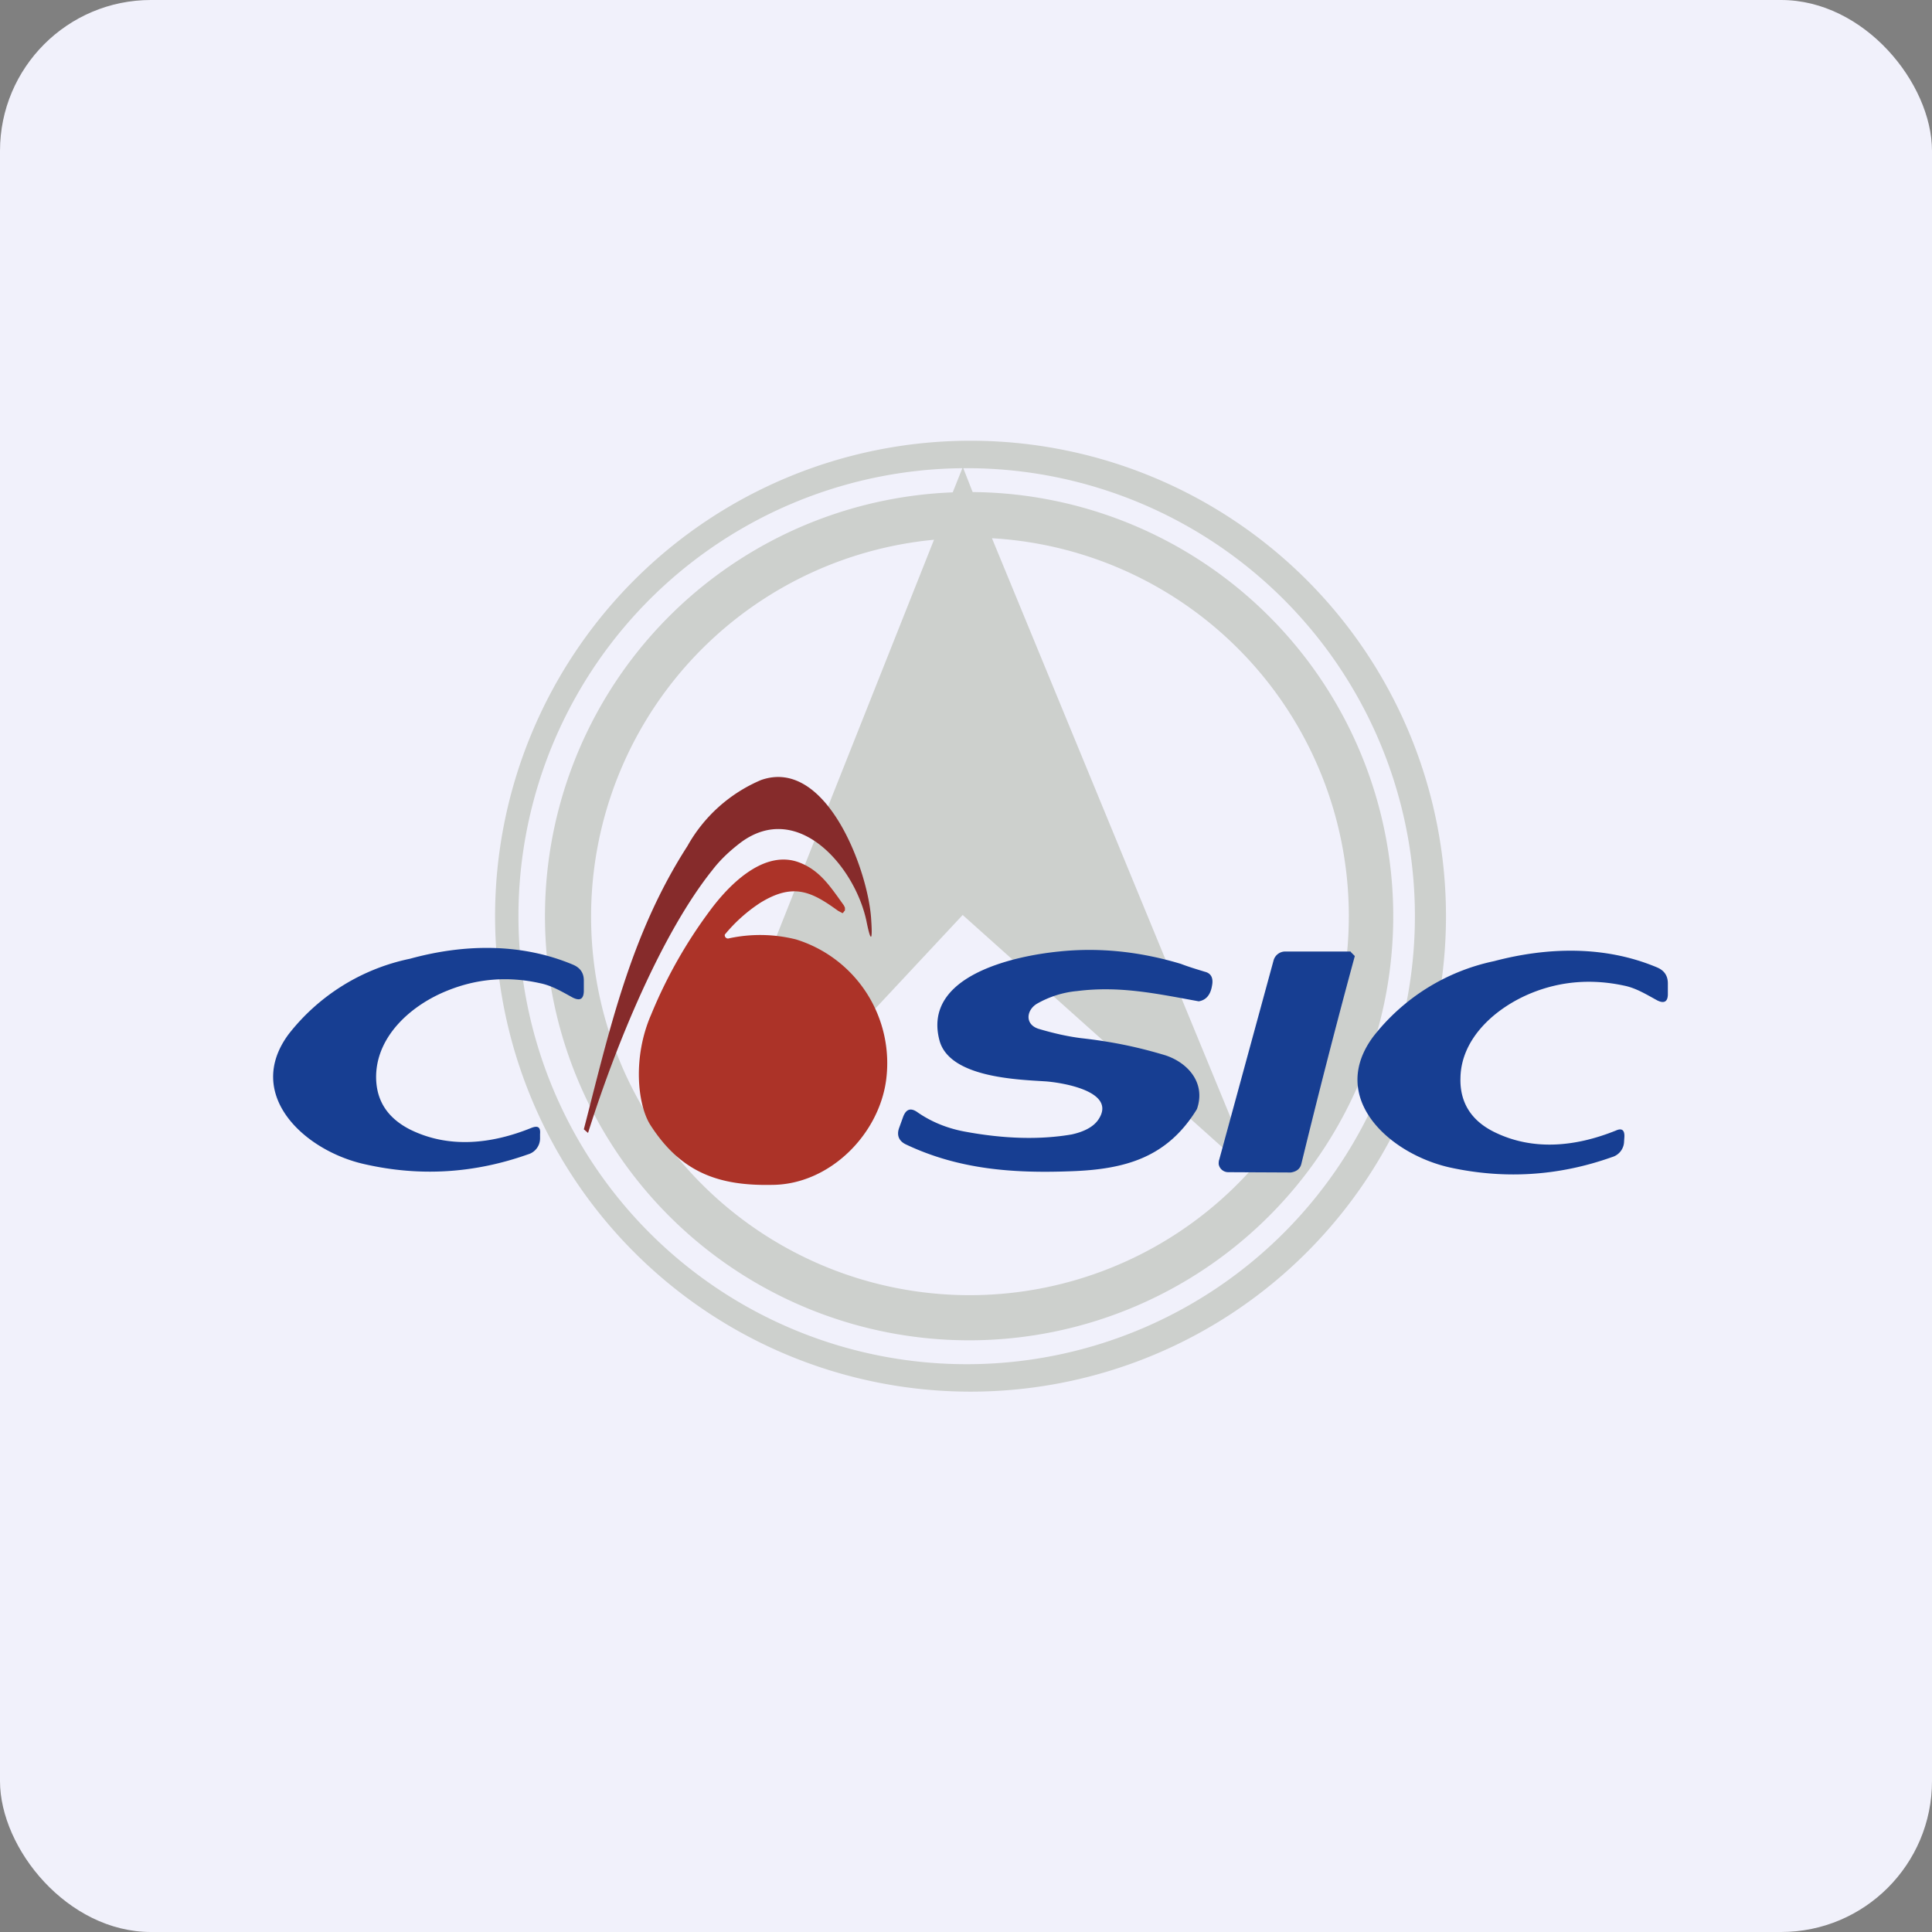
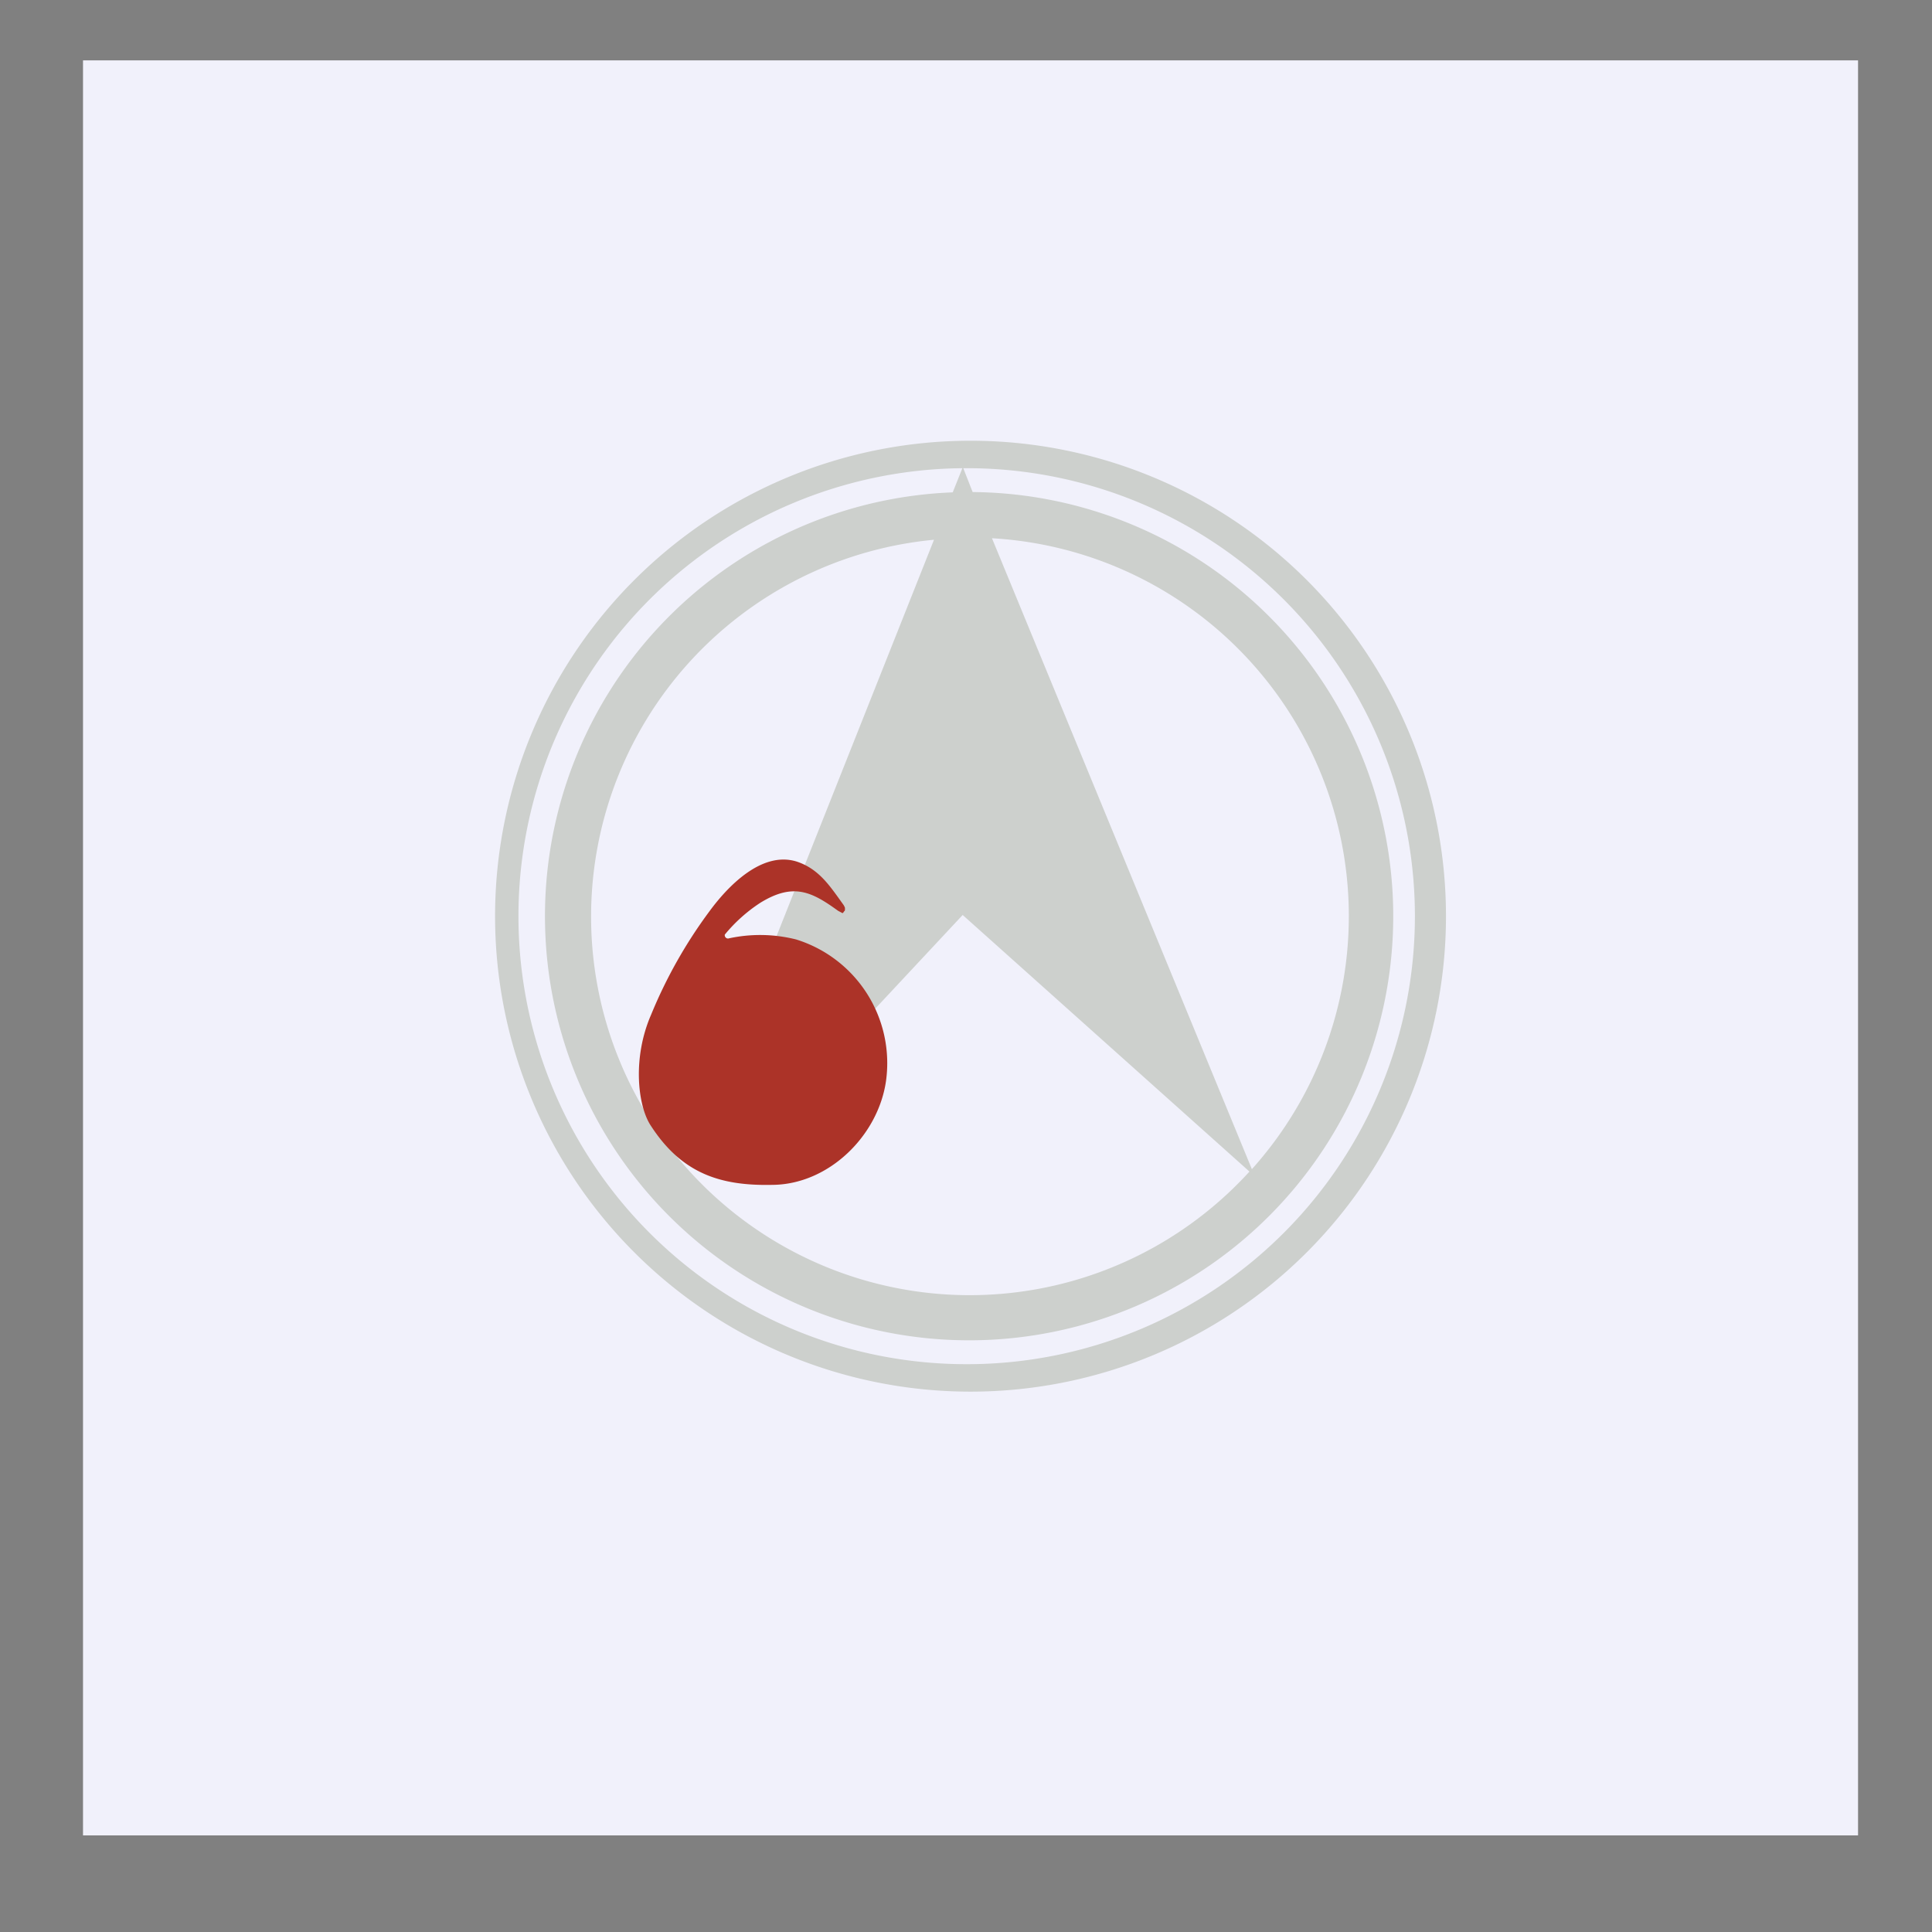
<svg xmlns="http://www.w3.org/2000/svg" width="64" height="64" viewBox="0 0 64 64">
  <rect x="0" y="0" width="64" height="64" fill="#808080" stroke="none" />
-   <rect x="0" y="0" width="64" height="64" rx="5" ry="5" fill="#f1f1fb" />
  <path fill="#f1f1fb" d="M 2.75,2 L 61.55,2 L 61.55,60.80 L 2.75,60.80 L 2.75,2" />
  <path fill-rule="evenodd" d="M 32.15,45.19 A 14.84,14.84 0 1,0 31.91,15.51 L 32.22,16.30 A 14.05,14.05 0 1,1 31.56,16.31 L 31.88,15.51 A 14.84,14.84 0 0,0 32.15,45.19 M 30.94,17.88 A 12.54,12.54 0 1,0 41.39,38.81 L 31.89,30.31 L 25.13,37.55 L 23.42,36.81 L 30.94,17.88 L 30.94,17.88 M 41.47,38.73 A 12.54,12.54 0 0,0 32.86,17.83 L 41.47,38.73 M 32.15,46.10 A 15.75,15.75 0 1,0 32.15,14.60 A 15.75,15.75 0 0,0 32.15,46.10" fill="#cdd0cd" />
-   <path d="M 28.86,30.48 C 28.91,31.21 28.84,31.21 28.70,30.50 C 28.31,28.69 26.43,26.52 24.55,27.90 C 24.18,28.18 23.86,28.48 23.60,28.82 C 21.95,30.88 20.43,34.51 19.48,37.53 L 19.34,37.41 C 20.18,34.17 20.87,30.98 22.77,28.03 A 5.05,5.05 0 0,1 25.21,25.84 C 27.39,25.07 28.78,28.89 28.86,30.48 L 28.86,30.48" fill="#862b2b" />
  <path d="M 27.95,30 C 27.97,30.01 27.98,30.05 27.99,30.07 L 27.99,30.14 C 27.99,30.16 27.98,30.18 27.96,30.19 A 0.14,0.14 0 0,1 27.91,30.25 L 27.76,30.17 C 26.89,29.54 26.28,29.23 25.18,29.91 A 5.20,5.20 0 0,0 24.01,30.96 A 0.11,0.11 0 0,0 24.12,31.09 A 4.89,4.89 0 0,1 26.37,31.12 A 4.29,4.29 0 0,1 29.35,35.81 C 29.09,37.62 27.46,39.23 25.60,39.25 C 23.85,39.29 22.57,38.87 21.54,37.26 C 21.12,36.59 20.95,35.03 21.57,33.61 C 22.07,32.39 22.72,31.24 23.50,30.19 C 24.10,29.37 25.23,28.18 26.39,28.54 C 27.15,28.79 27.51,29.38 27.96,30 L 27.95,30" fill="#ac3328" />
-   <path d="M 39.12,31.93 C 39.38,32.03 39.65,32.11 39.91,32.19 C 40.12,32.24 40.20,32.40 40.15,32.65 C 40.10,32.96 39.95,33.13 39.71,33.17 C 38.33,32.92 37.10,32.65 35.68,32.83 C 35.23,32.87 34.77,33.01 34.35,33.25 C 34,33.46 33.94,33.93 34.40,34.08 C 34.87,34.22 35.34,34.33 35.81,34.39 C 36.79,34.50 37.65,34.67 38.61,34.96 C 39.36,35.21 39.95,35.88 39.65,36.74 C 38.67,38.34 37.29,38.74 35.45,38.80 C 33.56,38.87 31.77,38.74 30.03,37.92 C 29.78,37.81 29.69,37.61 29.79,37.35 L 29.92,36.99 C 30.02,36.73 30.18,36.69 30.40,36.85 C 30.85,37.16 31.36,37.37 31.93,37.48 C 33.26,37.73 34.45,37.76 35.50,37.58 C 35.82,37.51 36.20,37.37 36.39,37.08 C 37.02,36.13 35.10,35.85 34.61,35.82 C 33.64,35.76 31.44,35.68 31.12,34.46 C 30.56,32.33 33.57,31.67 35.08,31.52 C 36.41,31.38 37.76,31.52 39.12,31.93 L 39.12,31.93 M 44.74,31.53 L 44.88,31.67 C 44.26,33.95 43.67,36.25 43.11,38.55 C 43.07,38.72 42.95,38.81 42.76,38.84 L 40.69,38.83 A 0.32,0.32 0 0,1 40.37,38.56 C 40.37,38.52 40.37,38.46 40.39,38.41 L 42.19,31.81 A 0.40,0.40 0 0,1 42.57,31.52 L 44.75,31.52 L 44.74,31.53 M 45.49,34.34 A 6.86,6.86 0 0,1 49.49,31.84 C 51.27,31.37 53.17,31.32 54.90,32.05 C 55.13,32.15 55.25,32.32 55.25,32.58 L 55.25,32.93 C 55.25,33.19 55.12,33.25 54.90,33.14 C 54.55,32.95 54.20,32.73 53.80,32.65 C 52.73,32.42 51.70,32.50 50.72,32.90 C 49.55,33.38 48.41,34.38 48.38,35.69 C 48.35,36.51 48.73,37.12 49.50,37.50 C 50.78,38.13 52.19,37.99 53.53,37.45 C 53.73,37.36 53.82,37.44 53.81,37.66 L 53.80,37.81 A 0.55,0.55 0 0,1 53.40,38.33 C 51.63,38.96 49.83,39.07 48.01,38.67 C 46,38.21 43.99,36.36 45.49,34.34 L 45.49,34.34 M 9.56,34.26 A 6.86,6.86 0 0,1 13.58,31.76 C 15.36,31.27 17.26,31.23 18.99,31.96 C 19.22,32.06 19.34,32.23 19.34,32.48 L 19.34,32.84 C 19.33,33.10 19.21,33.16 18.98,33.05 C 18.63,32.86 18.29,32.65 17.89,32.57 C 16.82,32.33 15.79,32.42 14.81,32.82 C 13.64,33.29 12.50,34.29 12.46,35.61 C 12.44,36.43 12.82,37.03 13.59,37.42 C 14.87,38.05 16.28,37.90 17.61,37.36 C 17.82,37.28 17.91,37.34 17.89,37.56 L 17.89,37.71 A 0.55,0.55 0 0,1 17.49,38.24 C 15.71,38.87 13.92,38.98 12.10,38.57 C 10.08,38.13 8.08,36.26 9.56,34.26 L 9.56,34.26" fill="#173e92" />
</svg>